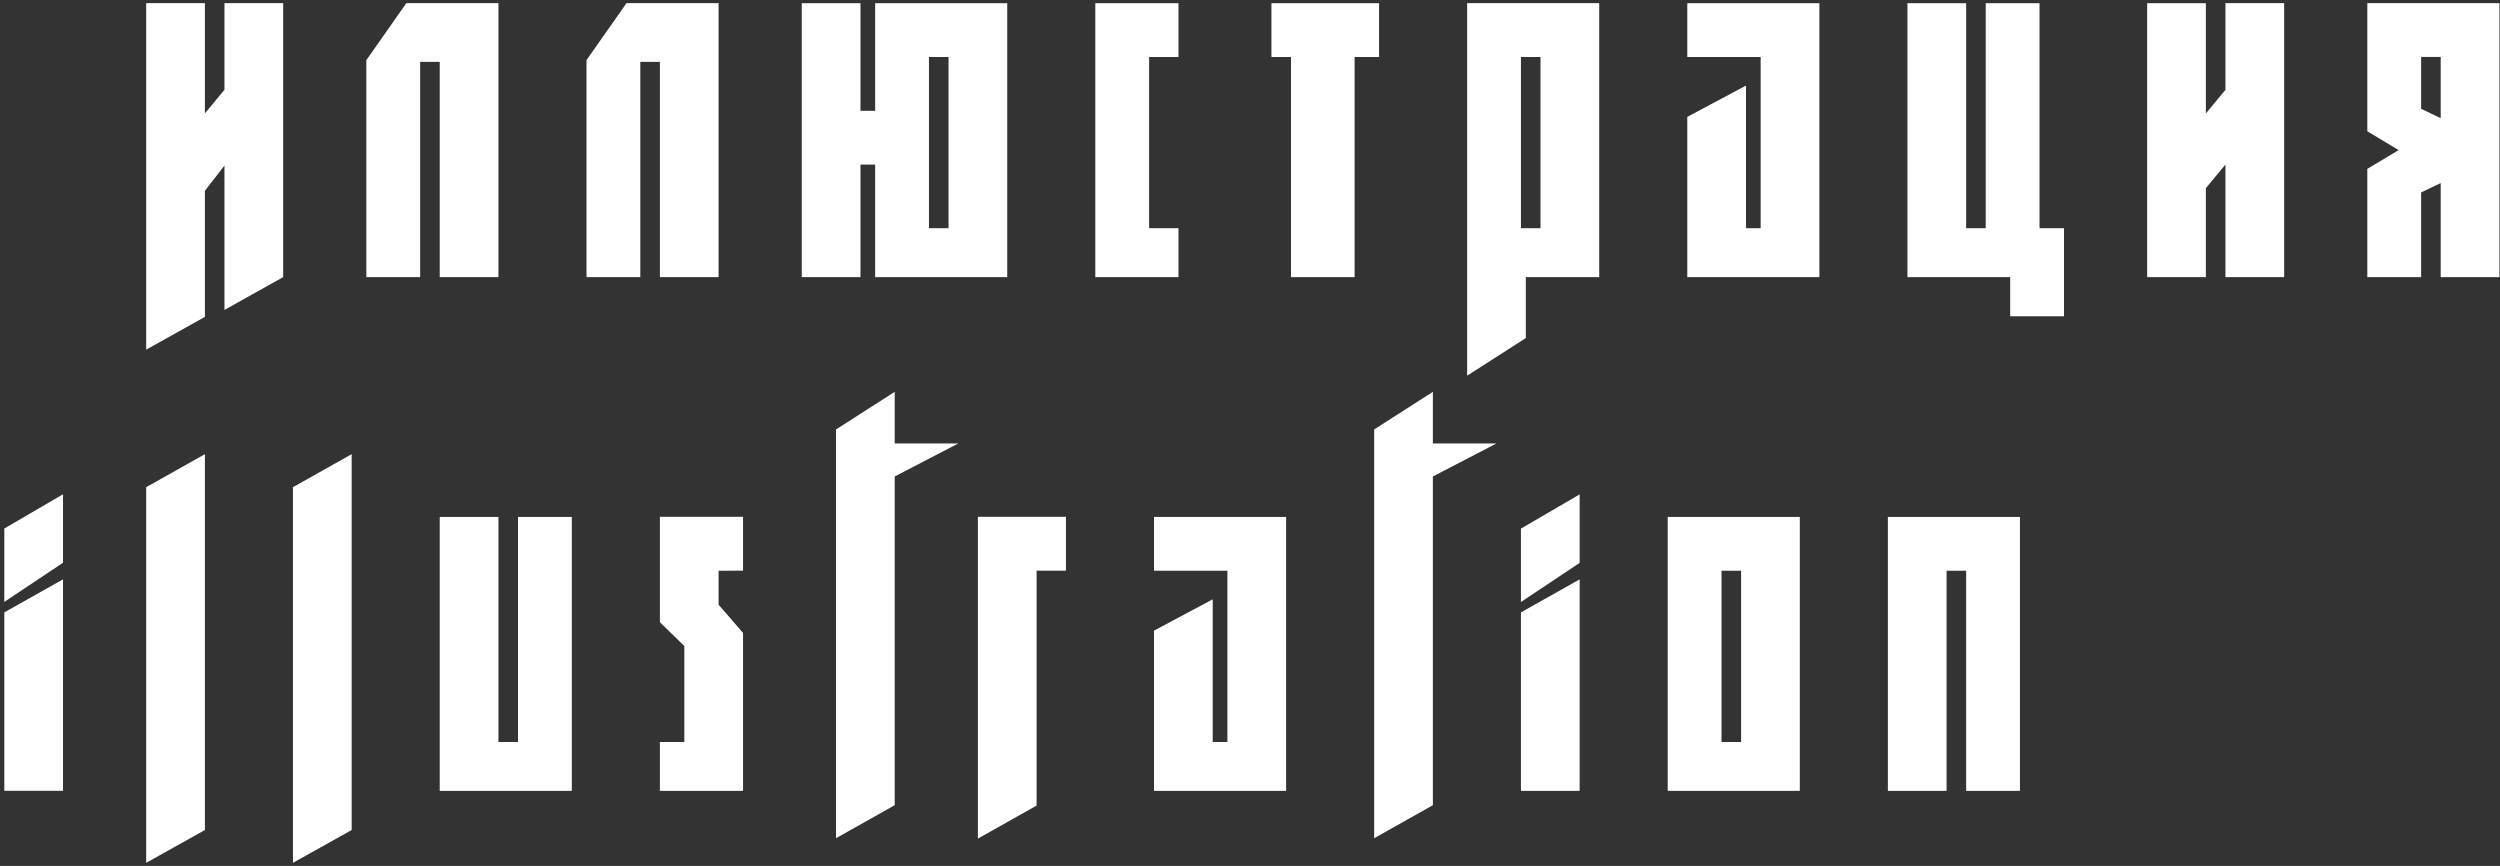
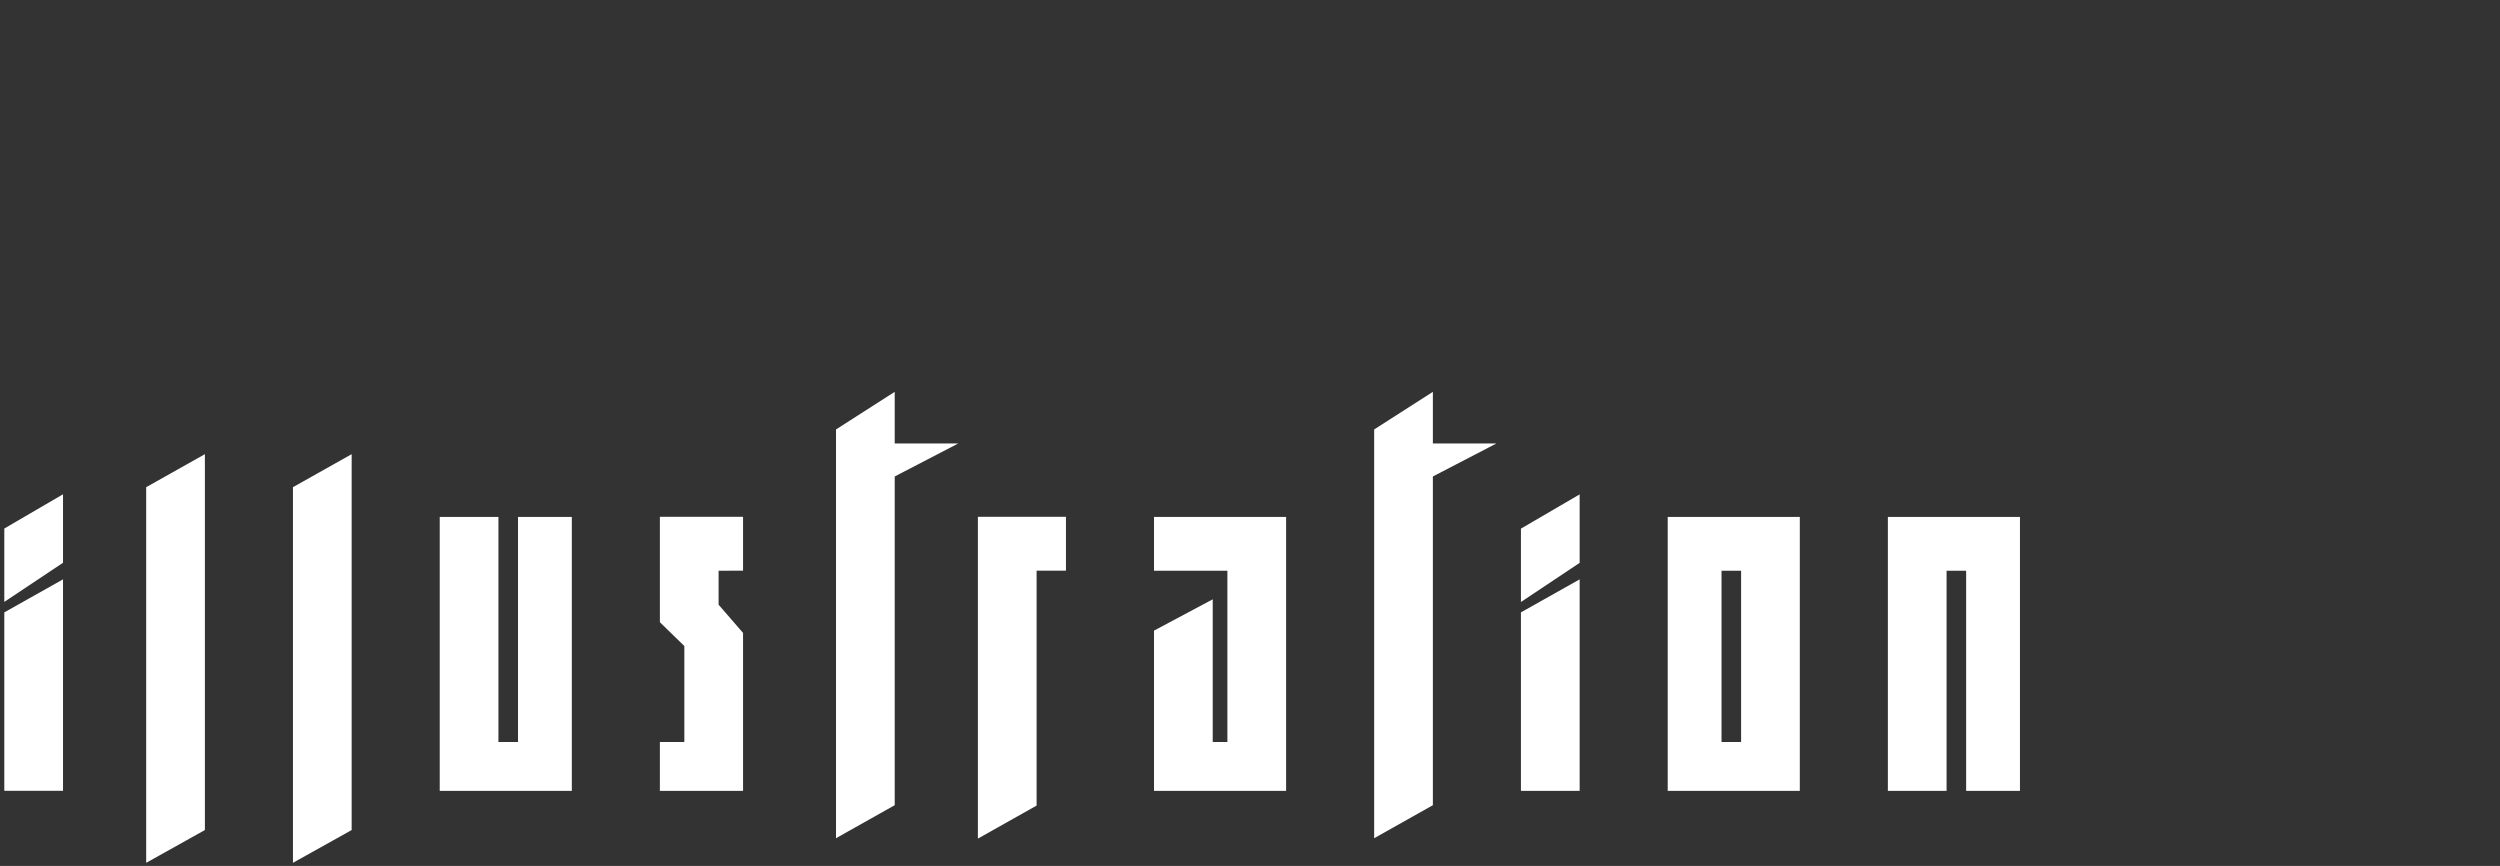
<svg xmlns="http://www.w3.org/2000/svg" width="511" height="177" viewBox="0 0 511 177" fill="none">
  <rect x="0" y="0" width="511" height="177" fill="#333333" stroke="none" />
-   <path d="M41.88 39V64.77L29.88 71.47V0.64H41.88V23.18L45.88 18.35V0.64H57.88V56.64L45.88 63.35V33.84L41.88 39ZM85.88 56.65H74.88V12.29L83.06 0.64H101.88V56.64H89.88V12.64H85.88V56.65ZM130.88 56.65H119.88V12.29L128.06 0.64H146.88V56.64H134.88V12.64H130.88V56.65ZM193.88 46.65V11.65H189.88V46.65H193.88ZM178.88 22.65V0.65H205.88V56.65H178.88V33.65H175.88V56.65H163.88V0.65H175.88V22.65H178.88ZM240.88 11.65H234.88V46.65H240.88V56.65H223.88V0.65H240.88V11.65ZM276.88 56.65H263.88V11.65H259.88V0.65H281.88V11.65H276.88V56.65ZM326.88 56.65H311.88V69.1L299.88 76.79V0.64H326.88V56.65ZM310.88 46.65H314.88V11.65H310.88V46.65ZM344.88 23.89L356.88 17.49V46.65H359.88V11.65H344.88V0.65H371.88V56.65H344.88V23.89ZM410.88 56.65H389.88V0.65H401.88V46.65H405.88V0.65H416.88V46.65H421.88V64.65H410.88V56.65ZM450.88 38.46V56.65H438.88V0.65H450.88V23.19L454.88 18.36V0.64H466.88V56.64H454.88V33.64L450.88 38.46ZM483.88 34.52L490.28 30.68L483.88 26.83V0.64H510.88V56.64H498.88V37.42L494.88 39.34V56.64H483.88V34.52ZM494.88 22.24L498.88 24.16V11.64H494.88V22.24Z" fill="white" />
  <path d="M12.88 161.64H0.88V125.17L12.88 118.42V161.64ZM12.88 115.03L0.88 123.03V108.03L12.88 101.03V115.03ZM41.88 169.66L29.88 176.36V99.58L41.88 92.83V169.66ZM71.88 169.66L59.88 176.36V99.58L71.88 92.83V169.66ZM116.88 105.66V161.66H89.88V105.66H101.88V151.66H105.88V105.66H116.88ZM146.88 116.66V123.6L151.88 129.37V161.66H134.88V151.66H139.88V132.05L134.88 127.18V105.64H151.88V116.64L146.88 116.66ZM182.88 164.58L170.88 171.33V87.78L182.88 80.09V90.64H195.88L182.88 97.39V164.58ZM211.88 164.66L199.88 171.41V105.64H217.88V116.64H211.88V164.66ZM235.88 128.9L247.88 122.5V151.66H250.88V116.66H235.88V105.66H262.88V161.66H235.88V128.9ZM292.88 164.58L280.88 171.33V87.78L292.88 80.09V90.64H305.88L292.88 97.39V164.58ZM322.88 161.66H310.88V125.17L322.88 118.42V161.66ZM322.88 115.05L310.88 123.05V108.05L322.88 101.05V115.05ZM355.88 151.66V116.66H351.88V151.66H355.88ZM367.88 105.66V161.66H340.88V105.66H367.88ZM412.88 161.66H401.88V116.66H397.88V161.66H385.88V105.66H412.88V161.66Z" fill="white" />
</svg>